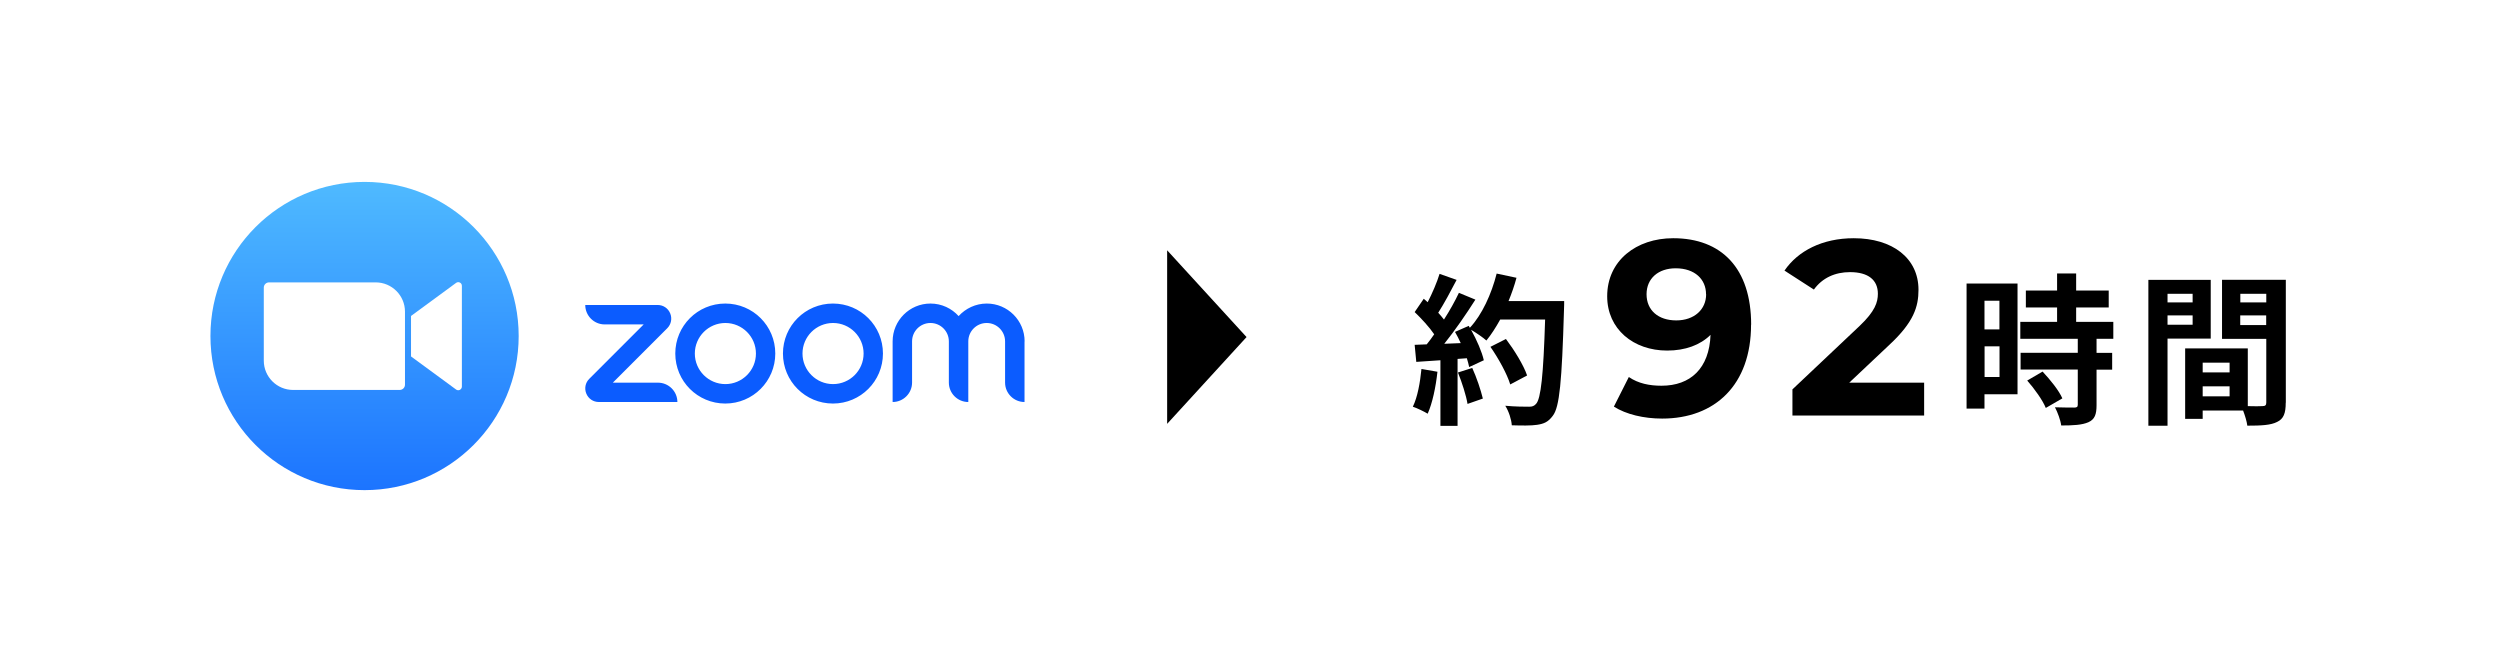
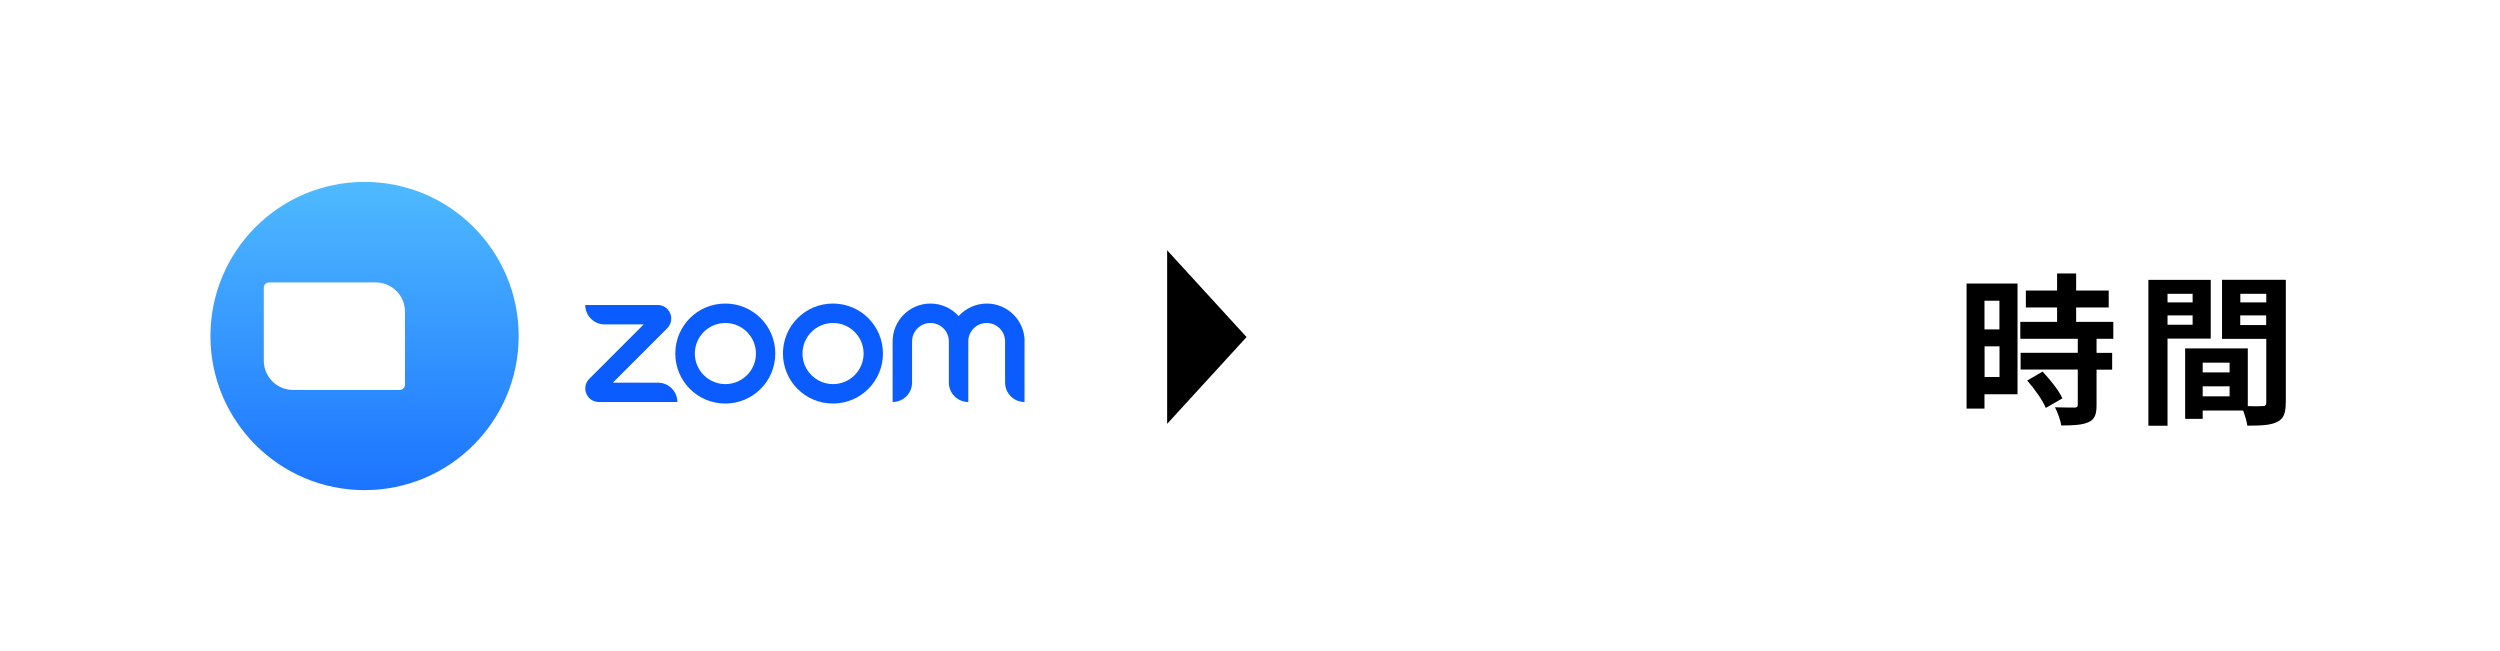
<svg xmlns="http://www.w3.org/2000/svg" id="_レイヤー_1" data-name="レイヤー 1" viewBox="0 0 261 68">
  <rect x="0" y="0" width="261" height="68" fill="#333333" stroke="none" />
  <defs>
    <style>
      .cls-1 {
        fill: #fff;
      }

      .cls-2 {
        fill: url(#linear-gradient);
      }

      .cls-3 {
        fill: #0b5cff;
      }
    </style>
    <linearGradient id="linear-gradient" x1="280.01" y1="-39.09" x2="312.2" y2="-39.09" gradientTransform="translate(-1.03 -261.03) rotate(90)" gradientUnits="userSpaceOnUse">
      <stop offset="0" stop-color="#4fbaff" />
      <stop offset="1" stop-color="#1c74ff" />
    </linearGradient>
  </defs>
  <rect class="cls-1" x="0" y="-.03" width="261" height="68" />
  <polyline points="121.85 26.13 130.14 35.19 121.85 44.25" />
  <g>
-     <path d="M150.07,38.8c-.17,1.6-.53,3.3-1.02,4.39-.36-.22-1.1-.58-1.55-.73.49-1,.76-2.52.9-3.94l1.67.29ZM163.3,31.44s0,.68-.02.94c-.22,7.45-.46,10.13-1.17,11.03-.48.65-.92.83-1.63.94-.61.1-1.67.08-2.65.05-.03-.58-.31-1.46-.68-2.04,1.07.1,2.04.1,2.5.1.32,0,.51-.07.71-.29.51-.53.77-3.01.95-8.81h-4.69c-.46.83-.94,1.58-1.44,2.19-.34-.31-1.09-.82-1.6-1.12.6,1.07,1.14,2.33,1.33,3.18l-1.53.71c-.05-.27-.14-.58-.24-.92l-.97.07v6.99h-1.79v-6.85l-2.52.17-.17-1.78,1.26-.05c.26-.32.53-.68.78-1.05-.49-.73-1.33-1.64-2.04-2.32l.95-1.39c.14.12.27.24.41.36.48-.94.97-2.07,1.24-2.96l1.78.63c-.61,1.17-1.31,2.48-1.92,3.43.22.24.43.49.6.71.61-.95,1.16-1.94,1.56-2.79l1.72.71c-.95,1.5-2.14,3.23-3.25,4.61l1.72-.07c-.19-.41-.39-.82-.6-1.17l1.43-.63.12.2c1.26-1.34,2.26-3.52,2.8-5.66l2.07.44c-.22.83-.51,1.65-.83,2.43h5.8ZM153.7,38.41c.46,1,.9,2.33,1.11,3.2l-1.6.56c-.14-.87-.58-2.24-1-3.28l1.5-.48ZM157.67,40.14c-.32-1.07-1.21-2.7-2.07-3.93l1.62-.82c.88,1.17,1.85,2.74,2.21,3.81l-1.75.93Z" />
-     <path d="M182.81,33.9c0,6.29-3.77,9.8-9.28,9.8-1.92,0-3.77-.44-5.04-1.25l1.56-3.09c.99.68,2.16.91,3.41.91,3.02,0,4.99-1.8,5.12-5.31-1.07,1.06-2.63,1.64-4.53,1.64-3.51,0-6.26-2.23-6.26-5.67,0-3.72,3.04-6.06,6.89-6.06,5.05,0,8.14,3.14,8.14,9.02ZM178.11,30.72c0-1.56-1.17-2.71-3.17-2.71-1.79,0-3.04,1.04-3.04,2.71s1.22,2.73,3.1,2.73,3.12-1.14,3.12-2.73Z" />
-     <path d="M200.88,39.95v3.43h-13.75v-2.73l7.02-6.63c1.61-1.53,1.9-2.47,1.9-3.35,0-1.43-.99-2.26-2.91-2.26-1.56,0-2.89.6-3.77,1.82l-3.07-1.98c1.4-2.05,3.95-3.38,7.23-3.38,4.05,0,6.76,2.08,6.76,5.38,0,1.77-.49,3.38-3.04,5.75l-4.19,3.95h7.82Z" />
    <path d="M210.63,41.16h-3.45v1.5h-1.87v-13.06h5.32v11.56ZM207.18,31.4v2.99h1.56v-2.99h-1.56ZM208.75,39.36v-3.2h-1.56v3.2h1.56ZM218.88,35.38v1.46h1.63v1.75h-1.63v3.71c0,.97-.19,1.48-.85,1.78-.66.29-1.58.34-2.84.34-.07-.56-.37-1.36-.65-1.9.82.03,1.77.03,2.02.03.27,0,.36-.07.36-.31v-3.66h-5.97v-1.75h5.97v-1.46h-6v-1.77h3.84v-1.5h-3.26v-1.77h3.26v-1.78h1.99v1.78h3.4v1.77h-3.4v1.5h3.88v1.77h-1.75ZM213.25,38.8c.78.83,1.7,1.96,2.06,2.79l-1.73,1c-.31-.78-1.17-1.99-1.94-2.86l1.61-.94Z" />
    <path d="M226.29,35.35v9.1h-2v-15.23h6.51v6.13h-4.51ZM226.29,30.67v.9h2.62v-.9h-2.62ZM228.91,33.9v-.97h-2.62v.97h2.62ZM238.63,42.05c0,1.09-.22,1.68-.9,2-.66.34-1.65.39-3.11.39-.05-.43-.24-1.05-.44-1.58h-4.22v.87h-1.83v-7.36h6.54v6.03c.66.02,1.29.02,1.52,0,.31,0,.41-.1.41-.37v-6.65h-4.62v-6.17h6.66v12.83ZM229.96,37.86v1.02h2.81v-1.02h-2.81ZM232.77,41.38v-1.05h-2.81v1.05h2.81ZM233.89,30.67v.9h2.71v-.9h-2.71ZM236.59,33.94v-1.01h-2.71v1.01h2.71Z" />
  </g>
  <g>
    <path id="logo_ZM_wordmark" data-name="logo ZM wordmark" class="cls-3" d="M70.72,41.97h-8.2c-.58,0-1.09-.34-1.31-.88-.22-.53-.1-1.14.31-1.54l5.68-5.68h-4.07c-1.12,0-2.03-.91-2.03-2.03h7.56c.58,0,1.09.34,1.31.88.22.53.1,1.14-.31,1.55l-5.68,5.68h4.71c1.12,0,2.03.91,2.03,2.03h0ZM106.97,35.64c0-2.18-1.77-3.95-3.95-3.95-1.16,0-2.21.51-2.94,1.31-.72-.8-1.77-1.31-2.94-1.31-2.18,0-3.95,1.77-3.95,3.95v6.33c1.12,0,2.03-.91,2.03-2.03v-4.3c0-1.06.86-1.92,1.92-1.92s1.92.86,1.92,1.92v4.3c0,1.12.91,2.03,2.03,2.03v-6.33c0-1.06.86-1.92,1.92-1.92s1.92.86,1.92,1.92v4.3c0,1.12.91,2.03,2.03,2.03v-6.33s0,0,0,0ZM92.18,36.91c0,2.88-2.33,5.22-5.22,5.22s-5.22-2.33-5.22-5.22,2.33-5.22,5.22-5.22,5.22,2.33,5.22,5.22ZM90.16,36.91c0-1.76-1.43-3.19-3.19-3.19s-3.19,1.43-3.19,3.19,1.43,3.19,3.19,3.19,3.19-1.43,3.19-3.19ZM80.94,36.91c0,2.88-2.33,5.22-5.22,5.22s-5.22-2.33-5.22-5.22,2.33-5.22,5.22-5.22,5.22,2.33,5.22,5.22ZM78.92,36.91c0-1.76-1.43-3.19-3.19-3.19s-3.19,1.43-3.19,3.19,1.43,3.19,3.19,3.19,3.19-1.43,3.19-3.19Z" />
    <g>
      <circle class="cls-2" cx="38.06" cy="35.08" r="16.09" />
      <g>
        <path class="cls-1" d="M42.28,32.54v7.62c0,.31-.25.55-.55.55h-11.13c-1.69,0-3.06-1.37-3.06-3.06v-7.62c0-.31.25-.55.55-.55h11.13c1.69,0,3.06,1.37,3.06,3.06Z" />
-         <path class="cls-1" d="M48.22,29.83v10.53c0,.14-.08.27-.21.34-.05.03-.11.04-.17.04-.08,0-.16-.02-.22-.07l-4.7-3.45s-.01-.02-.01-.03v-4.18s0-.02.01-.03l4.7-3.45c.12-.08.27-.1.39-.03.13.06.21.19.21.34Z" />
      </g>
    </g>
  </g>
</svg>